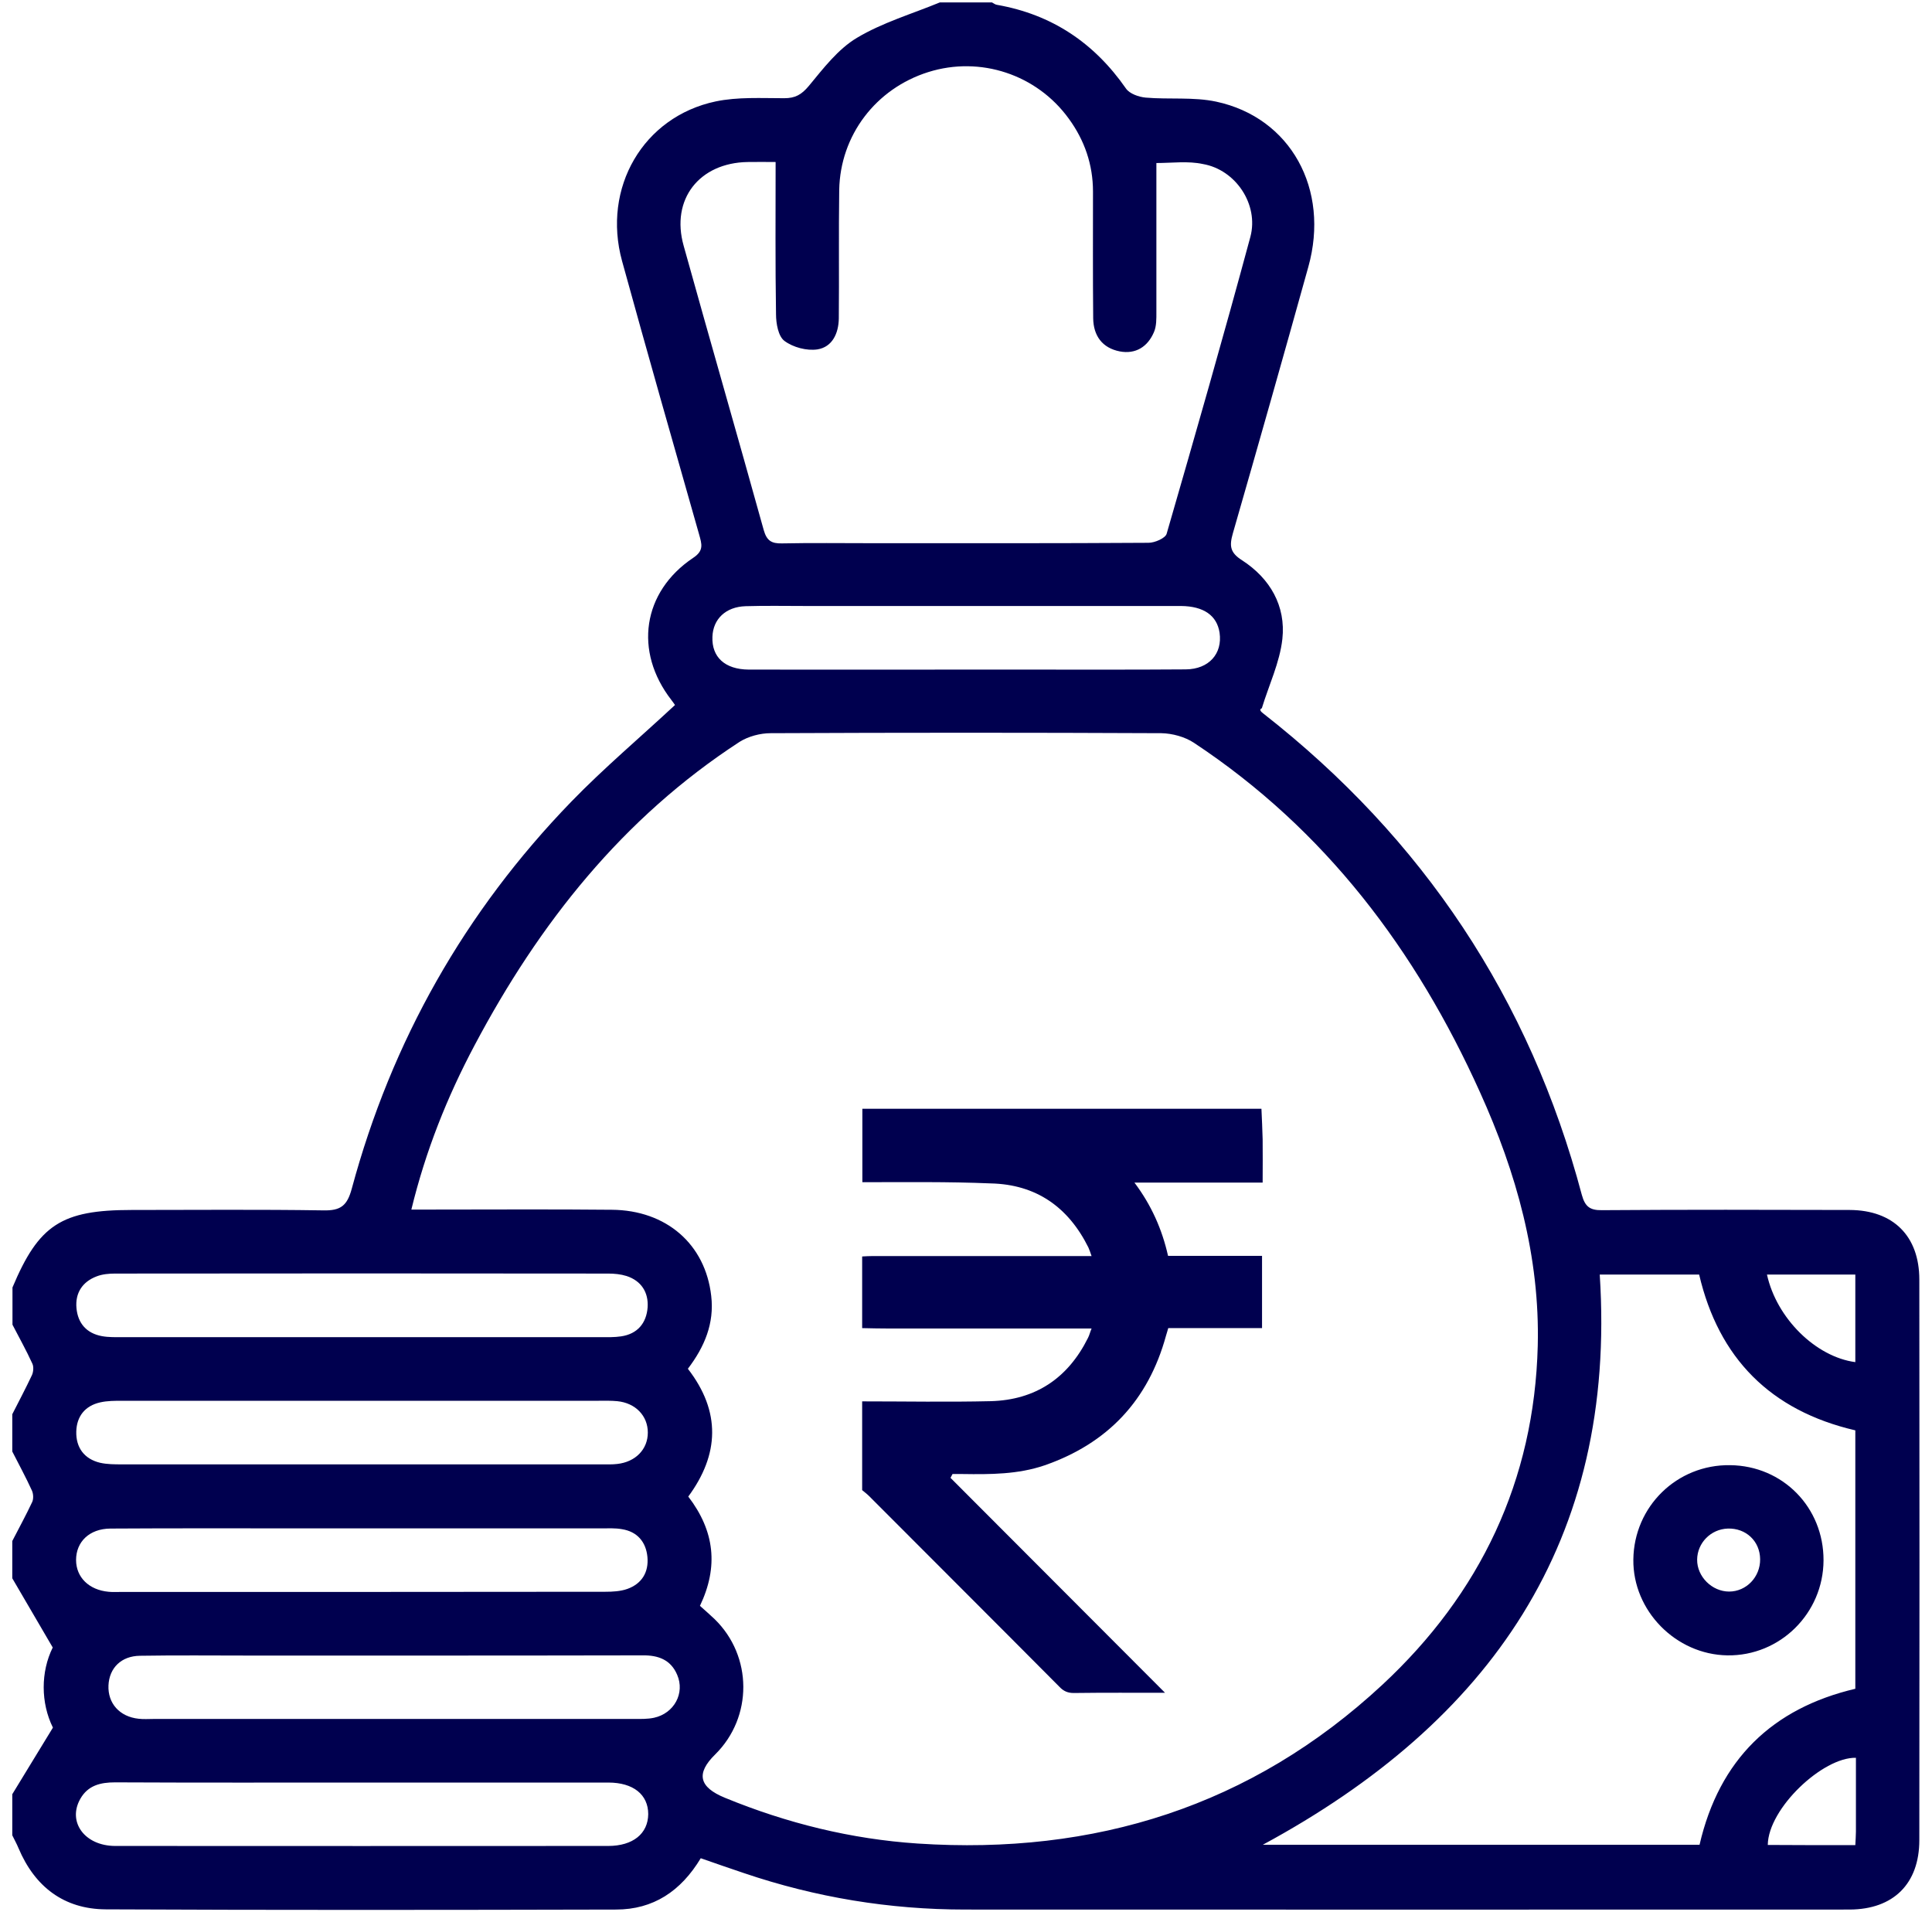
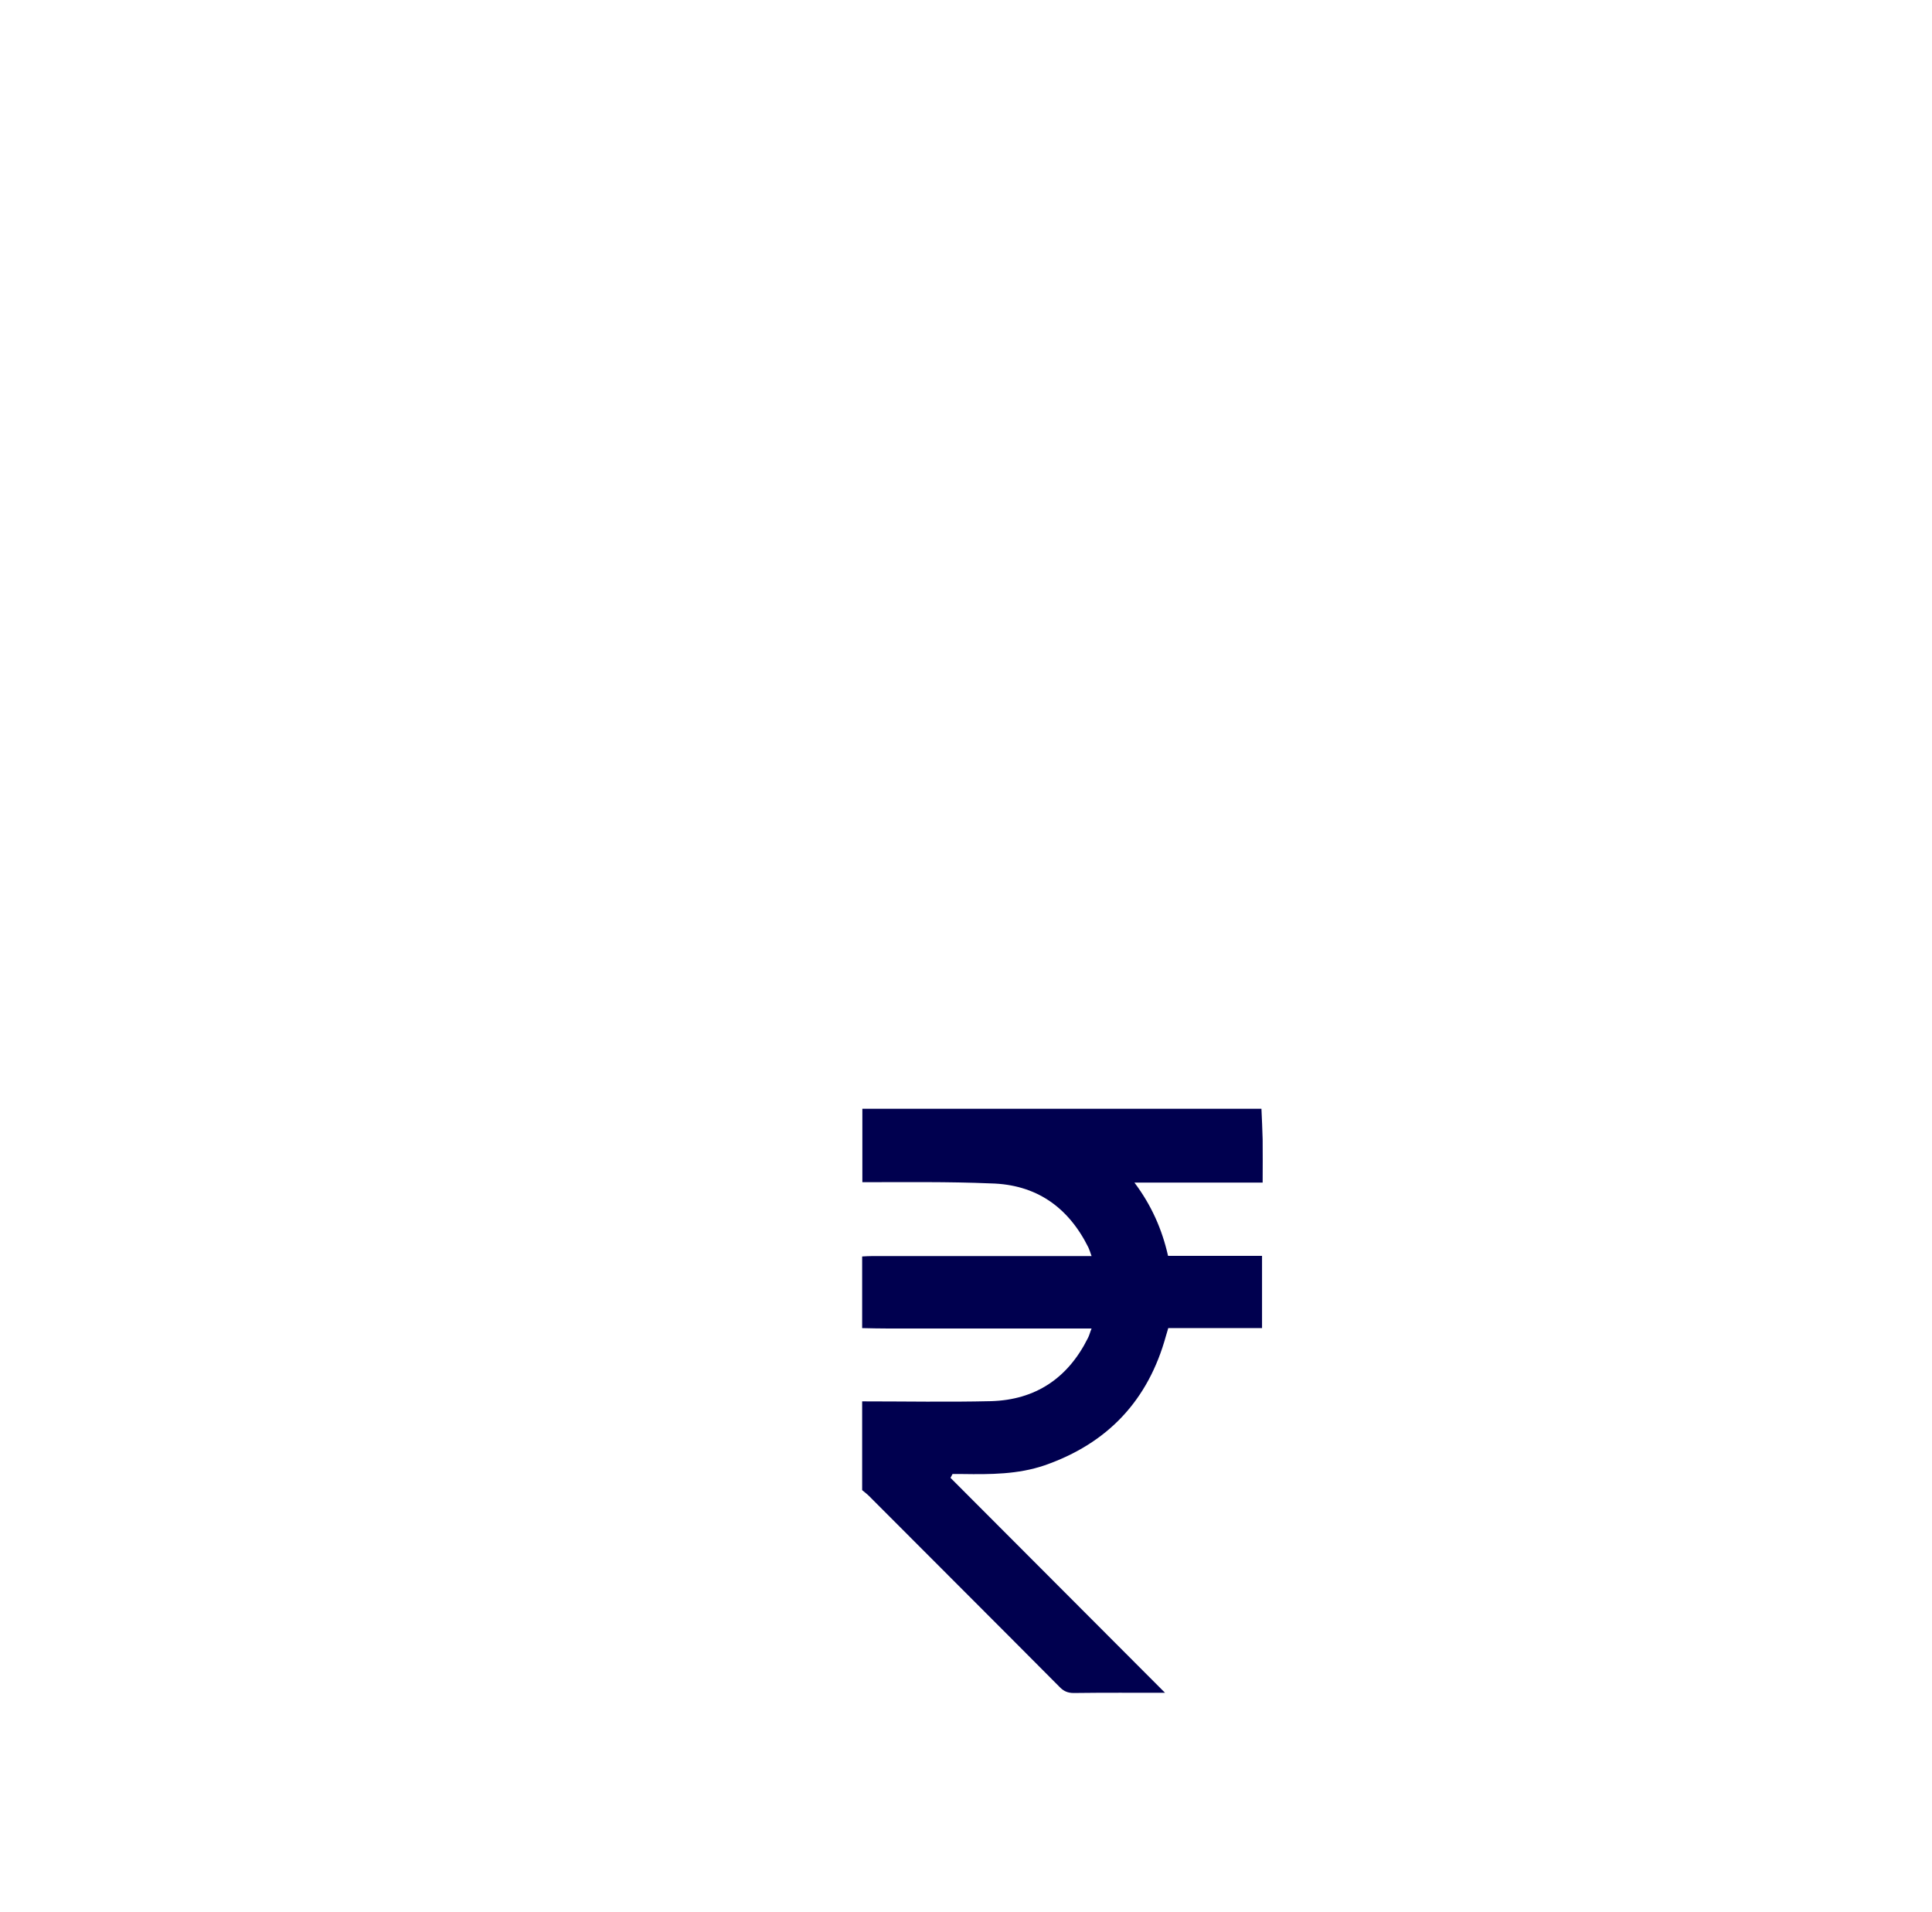
<svg xmlns="http://www.w3.org/2000/svg" width="96" height="95" viewBox="0 0 96 95" fill="none">
-   <path d="M0.62 65.82C0.62 65.2 0.62 64.59 0.62 63.97C1.93 60.85 3.06 60.12 6.54 60.12C9.71 60.12 12.89 60.09 16.06 60.14C16.93 60.16 17.25 59.91 17.48 59.06C19.46 51.72 23.1 45.29 28.39 39.83C30.01 38.16 31.8 36.65 33.54 35.03C33.5 34.97 33.43 34.87 33.36 34.78C31.49 32.37 31.92 29.41 34.44 27.72C34.99 27.36 34.87 27.03 34.74 26.56C33.45 22.03 32.16 17.51 30.91 12.97C29.91 9.33 31.96 5.8 35.56 5.04C36.66 4.81 37.83 4.88 38.97 4.88C39.52 4.88 39.83 4.7 40.19 4.27C40.91 3.4 41.64 2.44 42.58 1.88C43.85 1.12 45.32 0.69 46.7 0.12C47.56 0.12 48.43 0.12 49.29 0.12C49.37 0.16 49.45 0.23 49.54 0.24C52.27 0.72 54.37 2.13 55.95 4.4C56.13 4.66 56.59 4.82 56.93 4.85C58.09 4.95 59.3 4.81 60.43 5.05C64.13 5.84 66.09 9.4 65.01 13.26C63.78 17.68 62.53 22.09 61.26 26.5C61.08 27.13 61.12 27.46 61.72 27.84C63.11 28.74 63.9 30.11 63.72 31.75C63.59 32.92 63.05 34.04 62.7 35.19C62.55 35.25 62.65 35.36 62.77 35.45C70.71 41.66 76.01 49.62 78.6 59.37C78.76 59.95 79 60.14 79.6 60.13C83.7 60.1 87.8 60.11 91.91 60.12C94.08 60.13 95.37 61.42 95.37 63.58C95.38 72.86 95.38 82.15 95.37 91.43C95.37 93.6 94.08 94.87 91.91 94.88C77.26 94.88 62.61 94.89 47.96 94.88C44.2 94.88 40.54 94.28 36.97 93.07C36.25 92.83 35.54 92.58 34.82 92.33C33.83 93.97 32.46 94.88 30.61 94.88C22.16 94.9 13.71 94.91 5.26 94.87C3.18 94.86 1.73 93.75 0.92 91.83C0.83 91.61 0.71 91.4 0.61 91.19C0.61 90.51 0.61 89.83 0.61 89.15C1.25 88.11 1.88 87.06 2.63 85.84C2.02 84.61 2.02 83.07 2.62 81.86C1.88 80.59 1.24 79.5 0.61 78.42C0.61 77.8 0.61 77.19 0.61 76.57C0.94 75.93 1.29 75.29 1.6 74.63C1.67 74.48 1.66 74.23 1.59 74.07C1.29 73.41 0.94 72.77 0.61 72.12C0.61 71.5 0.61 70.89 0.61 70.27C0.94 69.62 1.28 68.98 1.59 68.32C1.66 68.16 1.68 67.91 1.61 67.76C1.31 67.1 0.95 66.46 0.62 65.82ZM34.78 79.79C35.06 80.04 35.29 80.24 35.51 80.45C37.4 82.29 37.41 85.32 35.54 87.17C34.57 88.12 34.73 88.8 36.03 89.33C39.1 90.59 42.29 91.38 45.6 91.6C54.39 92.18 62.19 89.75 68.69 83.71C73.55 79.19 76.24 73.57 76.41 66.87C76.52 62.44 75.35 58.27 73.54 54.27C70.36 47.22 65.86 41.23 59.33 36.91C58.88 36.61 58.25 36.44 57.71 36.43C51.24 36.4 44.76 36.4 38.29 36.43C37.77 36.43 37.18 36.59 36.75 36.86C30.94 40.64 26.79 45.88 23.58 51.94C22.22 54.5 21.15 57.18 20.44 60.1C20.85 60.1 21.18 60.1 21.52 60.1C24.48 60.1 27.44 60.08 30.4 60.11C33.11 60.13 35.05 61.82 35.34 64.39C35.5 65.75 35.01 66.92 34.18 68.01C35.83 70.14 35.74 72.27 34.2 74.36C35.51 76.07 35.71 77.84 34.78 79.79ZM57.46 8.1C57.46 10.63 57.46 13.07 57.46 15.5C57.46 15.83 57.47 16.2 57.34 16.5C57.03 17.23 56.43 17.61 55.64 17.46C54.77 17.29 54.33 16.68 54.32 15.81C54.3 13.71 54.31 11.62 54.31 9.52C54.31 8.18 53.89 6.97 53.11 5.9C51.52 3.7 48.71 2.77 46.13 3.58C43.52 4.4 41.75 6.72 41.7 9.44C41.67 11.57 41.7 13.69 41.68 15.82C41.67 16.56 41.36 17.24 40.62 17.36C40.09 17.44 39.41 17.26 38.98 16.94C38.67 16.71 38.56 16.07 38.56 15.61C38.52 13.12 38.54 10.64 38.54 8.05C38.06 8.05 37.6 8.04 37.15 8.05C34.75 8.09 33.32 9.9 33.97 12.21C35.28 16.92 36.64 21.62 37.95 26.34C38.1 26.87 38.34 27.01 38.85 27C40.33 26.97 41.81 26.99 43.29 26.99C47.88 26.99 52.48 27 57.07 26.97C57.38 26.97 57.91 26.74 57.97 26.52C59.39 21.61 60.8 16.7 62.13 11.77C62.56 10.16 61.4 8.43 59.77 8.15C59.03 7.99 58.25 8.1 57.46 8.1ZM92.19 71.07C87.97 70.09 85.4 67.48 84.43 63.33C82.74 63.33 81.12 63.33 79.49 63.33C80.35 76.59 74.03 85.56 62.75 91.66C70.05 91.66 77.24 91.66 84.45 91.66C85.43 87.42 88.07 84.88 92.19 83.91C92.19 79.58 92.19 75.33 92.19 71.07ZM17.92 69.6C13.97 69.6 10.03 69.6 6.08 69.6C5.71 69.6 5.33 69.6 4.98 69.68C4.22 69.85 3.81 70.38 3.79 71.13C3.77 71.92 4.18 72.49 4.97 72.68C5.32 72.76 5.7 72.76 6.07 72.76C14.02 72.76 21.98 72.76 29.93 72.76C30.18 72.76 30.42 72.77 30.67 72.74C31.58 72.64 32.19 72.01 32.19 71.18C32.19 70.35 31.58 69.71 30.67 69.62C30.36 69.59 30.05 69.6 29.75 69.6C25.82 69.6 21.87 69.6 17.92 69.6ZM18.02 88.57C13.92 88.57 9.82 88.58 5.72 88.56C4.99 88.56 4.37 88.71 3.99 89.38C3.34 90.53 4.21 91.71 5.71 91.72C13.88 91.73 22.05 91.72 30.22 91.72C31.45 91.72 32.2 91.11 32.21 90.14C32.21 89.17 31.47 88.57 30.23 88.57C26.16 88.57 22.09 88.57 18.02 88.57ZM17.92 66.44C21.9 66.44 25.87 66.44 29.85 66.44C30.19 66.44 30.53 66.45 30.86 66.4C31.68 66.28 32.12 65.74 32.18 64.96C32.23 64.22 31.87 63.64 31.13 63.4C30.84 63.31 30.53 63.28 30.22 63.28C22.05 63.27 13.88 63.27 5.71 63.28C5.41 63.28 5.08 63.31 4.8 63.42C4.09 63.69 3.73 64.25 3.8 65C3.87 65.75 4.3 66.25 5.07 66.39C5.4 66.45 5.75 66.44 6.08 66.44C10.03 66.44 13.97 66.44 17.92 66.44ZM18.06 75.94C17.07 75.94 16.09 75.94 15.1 75.94C11.89 75.94 8.69 75.93 5.48 75.95C4.44 75.96 3.78 76.61 3.78 77.51C3.78 78.37 4.42 79 5.39 79.09C5.57 79.11 5.76 79.1 5.94 79.1C13.99 79.1 22.03 79.1 30.08 79.09C30.44 79.09 30.83 79.07 31.17 78.95C31.9 78.69 32.24 78.11 32.17 77.36C32.1 76.62 31.67 76.1 30.9 75.98C30.57 75.92 30.22 75.94 29.89 75.94C25.95 75.94 22 75.94 18.06 75.94ZM19.63 82.26C17.23 82.26 14.82 82.26 12.42 82.26C10.6 82.26 8.78 82.24 6.96 82.27C6.02 82.28 5.43 82.88 5.39 83.74C5.35 84.63 5.94 85.3 6.89 85.4C7.13 85.43 7.38 85.41 7.63 85.41C15.58 85.41 23.54 85.41 31.49 85.41C31.83 85.41 32.18 85.42 32.5 85.35C33.5 85.13 34.04 84.13 33.65 83.22C33.33 82.46 32.7 82.24 31.93 82.25C27.83 82.26 23.73 82.26 19.63 82.26ZM48.01 33.27C48.9 33.27 49.8 33.27 50.69 33.27C53.43 33.27 56.17 33.28 58.92 33.26C60.07 33.25 60.75 32.48 60.6 31.44C60.47 30.58 59.81 30.12 58.68 30.11C52.46 30.11 46.23 30.11 40.01 30.11C39.02 30.11 38.04 30.09 37.05 30.12C36.06 30.15 35.43 30.76 35.4 31.64C35.36 32.65 36.02 33.26 37.2 33.27C40.8 33.28 44.4 33.27 48.01 33.27ZM87.8 63.33C88.28 65.51 90.23 67.42 92.19 67.68C92.19 66.25 92.19 64.82 92.19 63.33C90.71 63.33 89.29 63.33 87.8 63.33ZM92.19 91.68C92.2 91.43 92.22 91.22 92.22 91.01C92.22 89.79 92.22 88.56 92.22 87.34C90.57 87.3 87.86 89.86 87.84 91.67C89.27 91.68 90.7 91.68 92.19 91.68Z" fill="#00004F" />
-   <path d="M90.61 77.53C90.6 80.16 88.45 82.29 85.83 82.25C83.27 82.21 81.13 80.03 81.16 77.49C81.19 74.85 83.33 72.76 85.97 72.8C88.59 72.83 90.62 74.9 90.61 77.53ZM87.46 77.47C87.45 76.57 86.75 75.92 85.85 75.95C85.01 75.98 84.34 76.66 84.33 77.49C84.32 78.34 85.07 79.08 85.92 79.08C86.77 79.08 87.47 78.36 87.46 77.47Z" fill="#00004F" />
  <path d="M42.85 58.74C42.85 57.53 42.85 56.31 42.85 55.09C49.46 55.09 56.07 55.09 62.68 55.09C62.7 55.6 62.73 56.1 62.74 56.61C62.75 57.31 62.74 58.01 62.74 58.76C60.6 58.76 58.52 58.76 56.37 58.76C57.21 59.88 57.74 61.07 58.04 62.4C59.61 62.4 61.16 62.4 62.71 62.4C62.71 63.62 62.71 64.78 62.71 65.99C61.14 65.99 59.59 65.99 58.05 65.99C58.01 66.14 57.97 66.25 57.94 66.36C57.06 69.58 55.04 71.72 51.9 72.81C50.58 73.26 49.21 73.26 47.84 73.24C47.67 73.24 47.5 73.24 47.33 73.24C47.3 73.3 47.27 73.36 47.23 73.43C50.78 76.99 54.34 80.55 57.89 84.11C56.4 84.11 54.88 84.1 53.35 84.12C53.06 84.12 52.85 84.03 52.65 83.82C49.5 80.65 46.34 77.5 43.19 74.34C43.08 74.23 42.96 74.14 42.84 74.04C42.84 72.57 42.84 71.1 42.84 69.63C44.97 69.63 47.1 69.67 49.23 69.62C51.46 69.56 53.07 68.47 54.06 66.48C54.13 66.35 54.16 66.2 54.24 66.01C54 66.01 53.84 66.01 53.67 66.01C50.51 66.01 47.35 66.01 44.19 66.01C43.74 66.01 43.29 66 42.84 65.99C42.84 64.8 42.84 63.61 42.84 62.43C43.01 62.42 43.18 62.41 43.35 62.41C46.8 62.41 50.26 62.41 53.71 62.41C53.87 62.41 54.03 62.41 54.24 62.41C54.17 62.21 54.13 62.09 54.08 61.98C53.08 59.97 51.48 58.85 49.23 58.8C47.11 58.71 44.98 58.74 42.85 58.74Z" fill="#00004F" />
</svg>